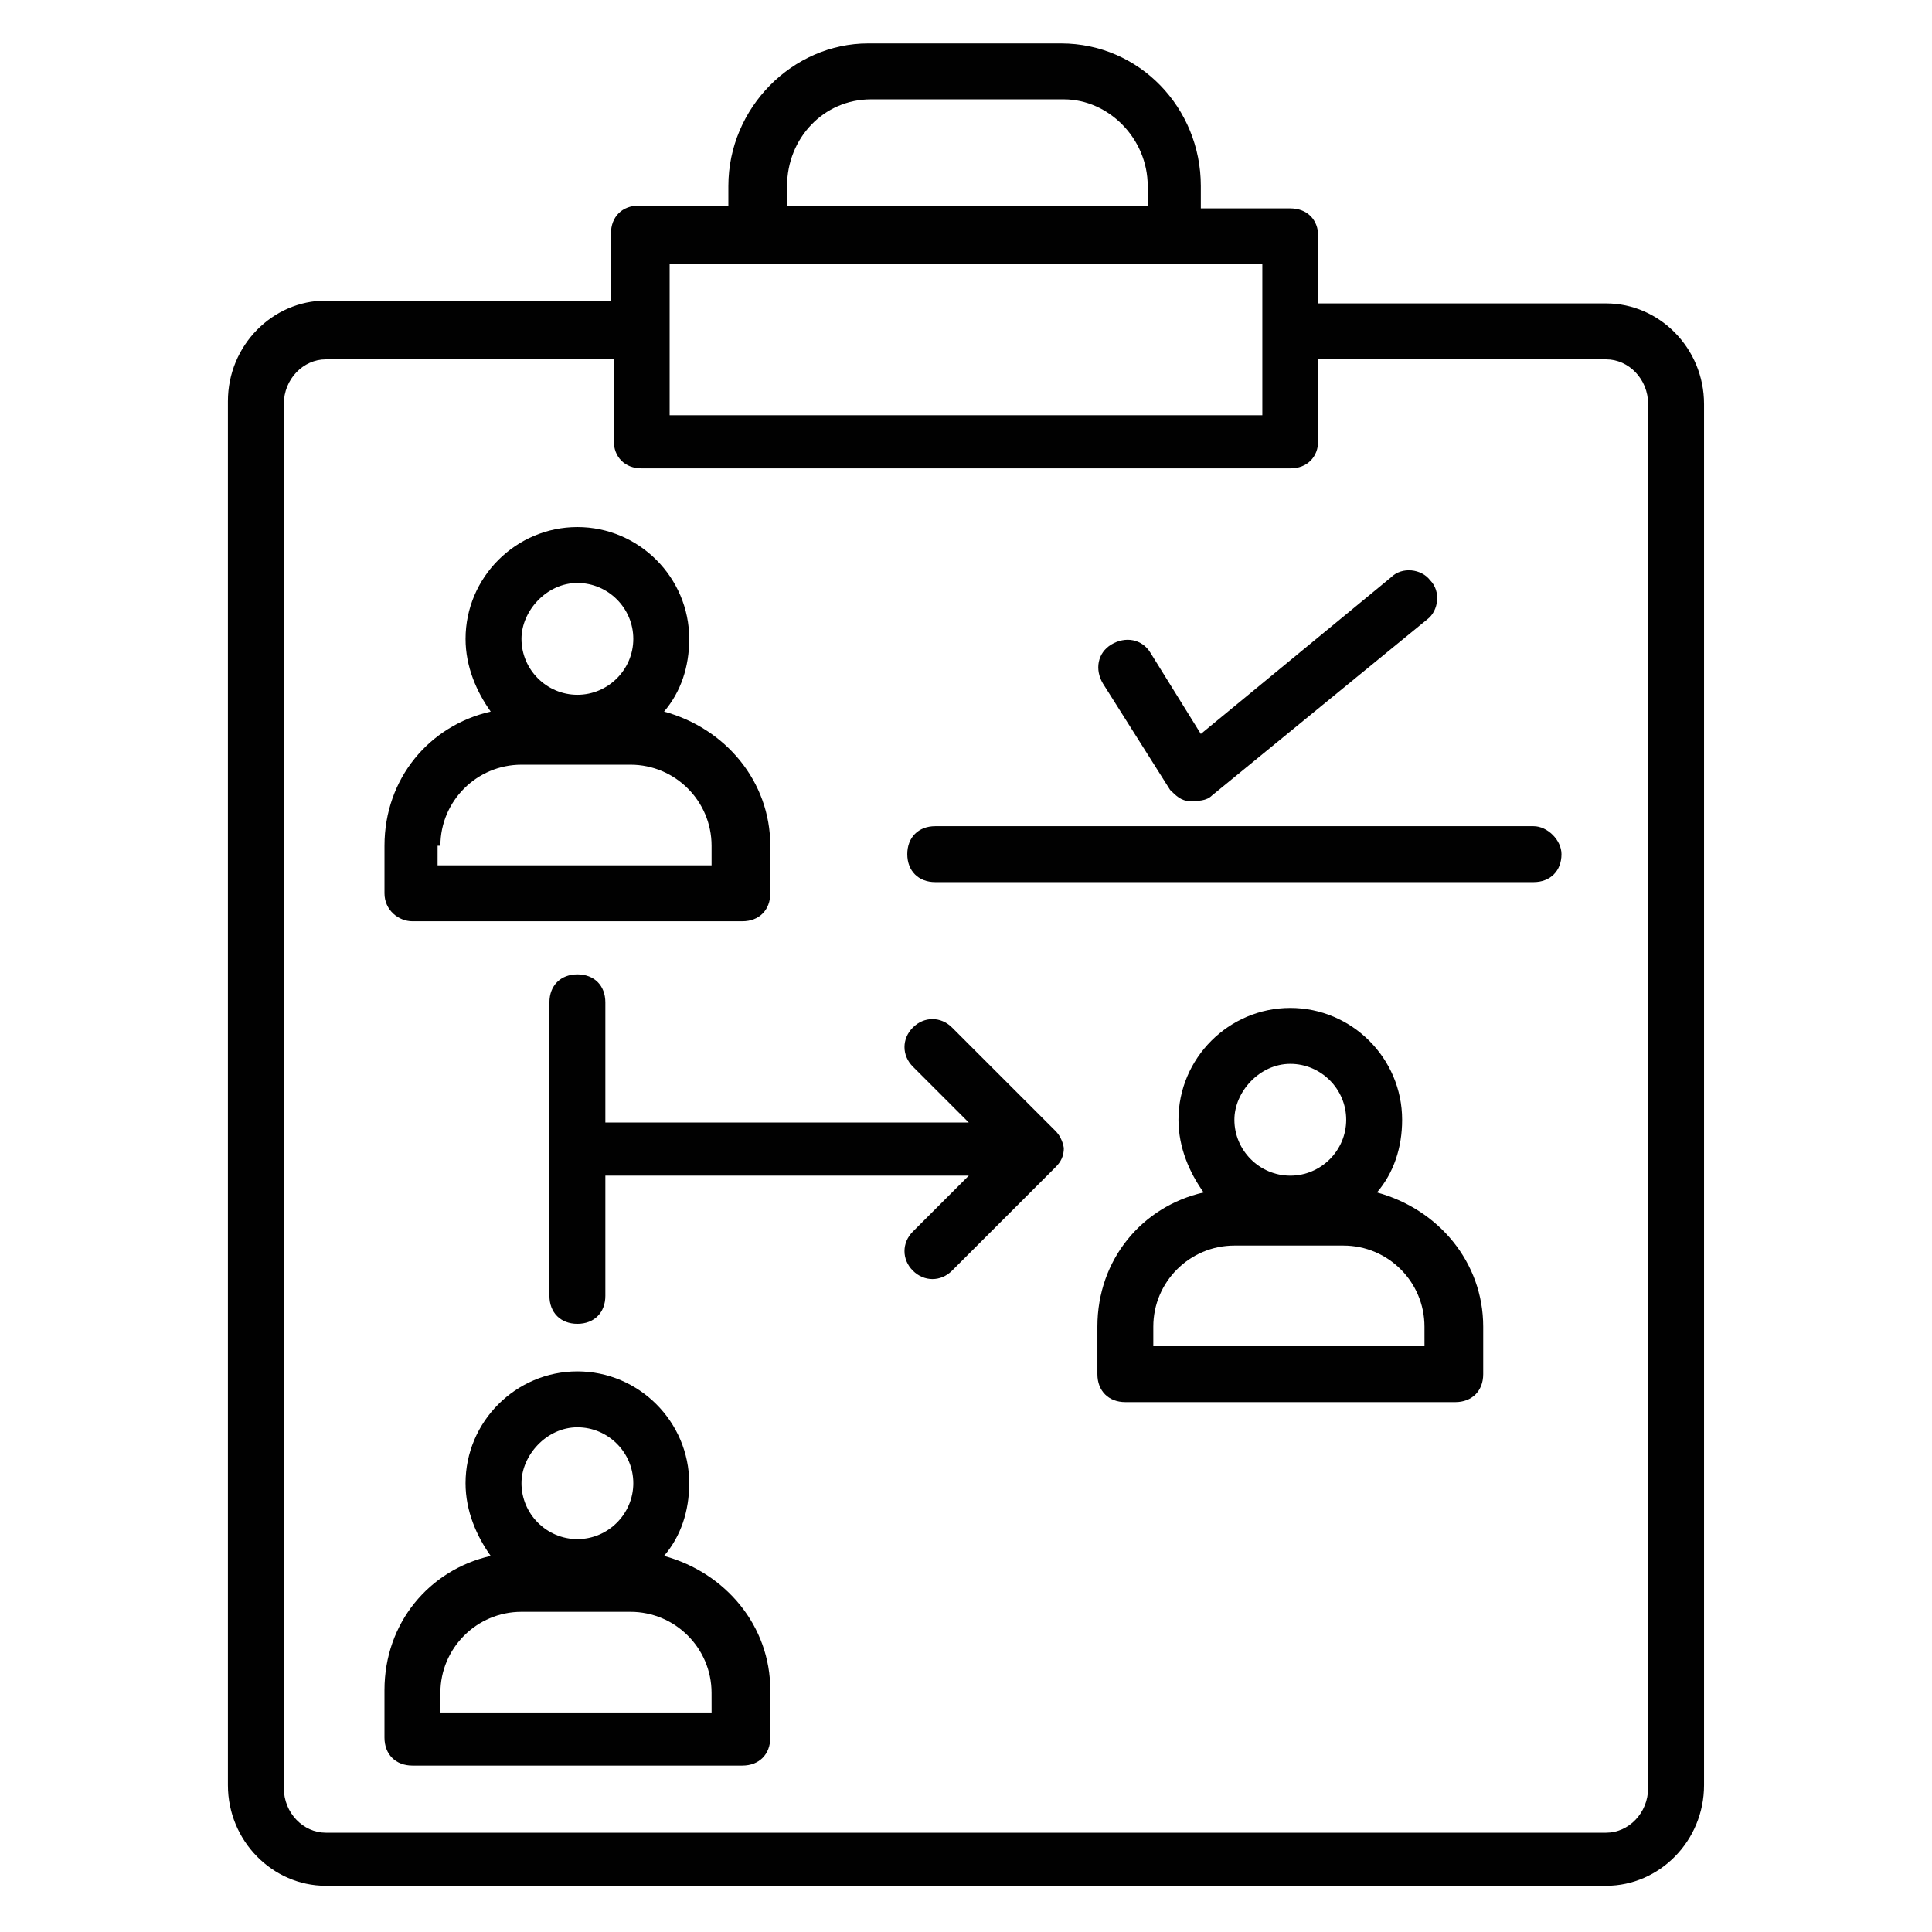
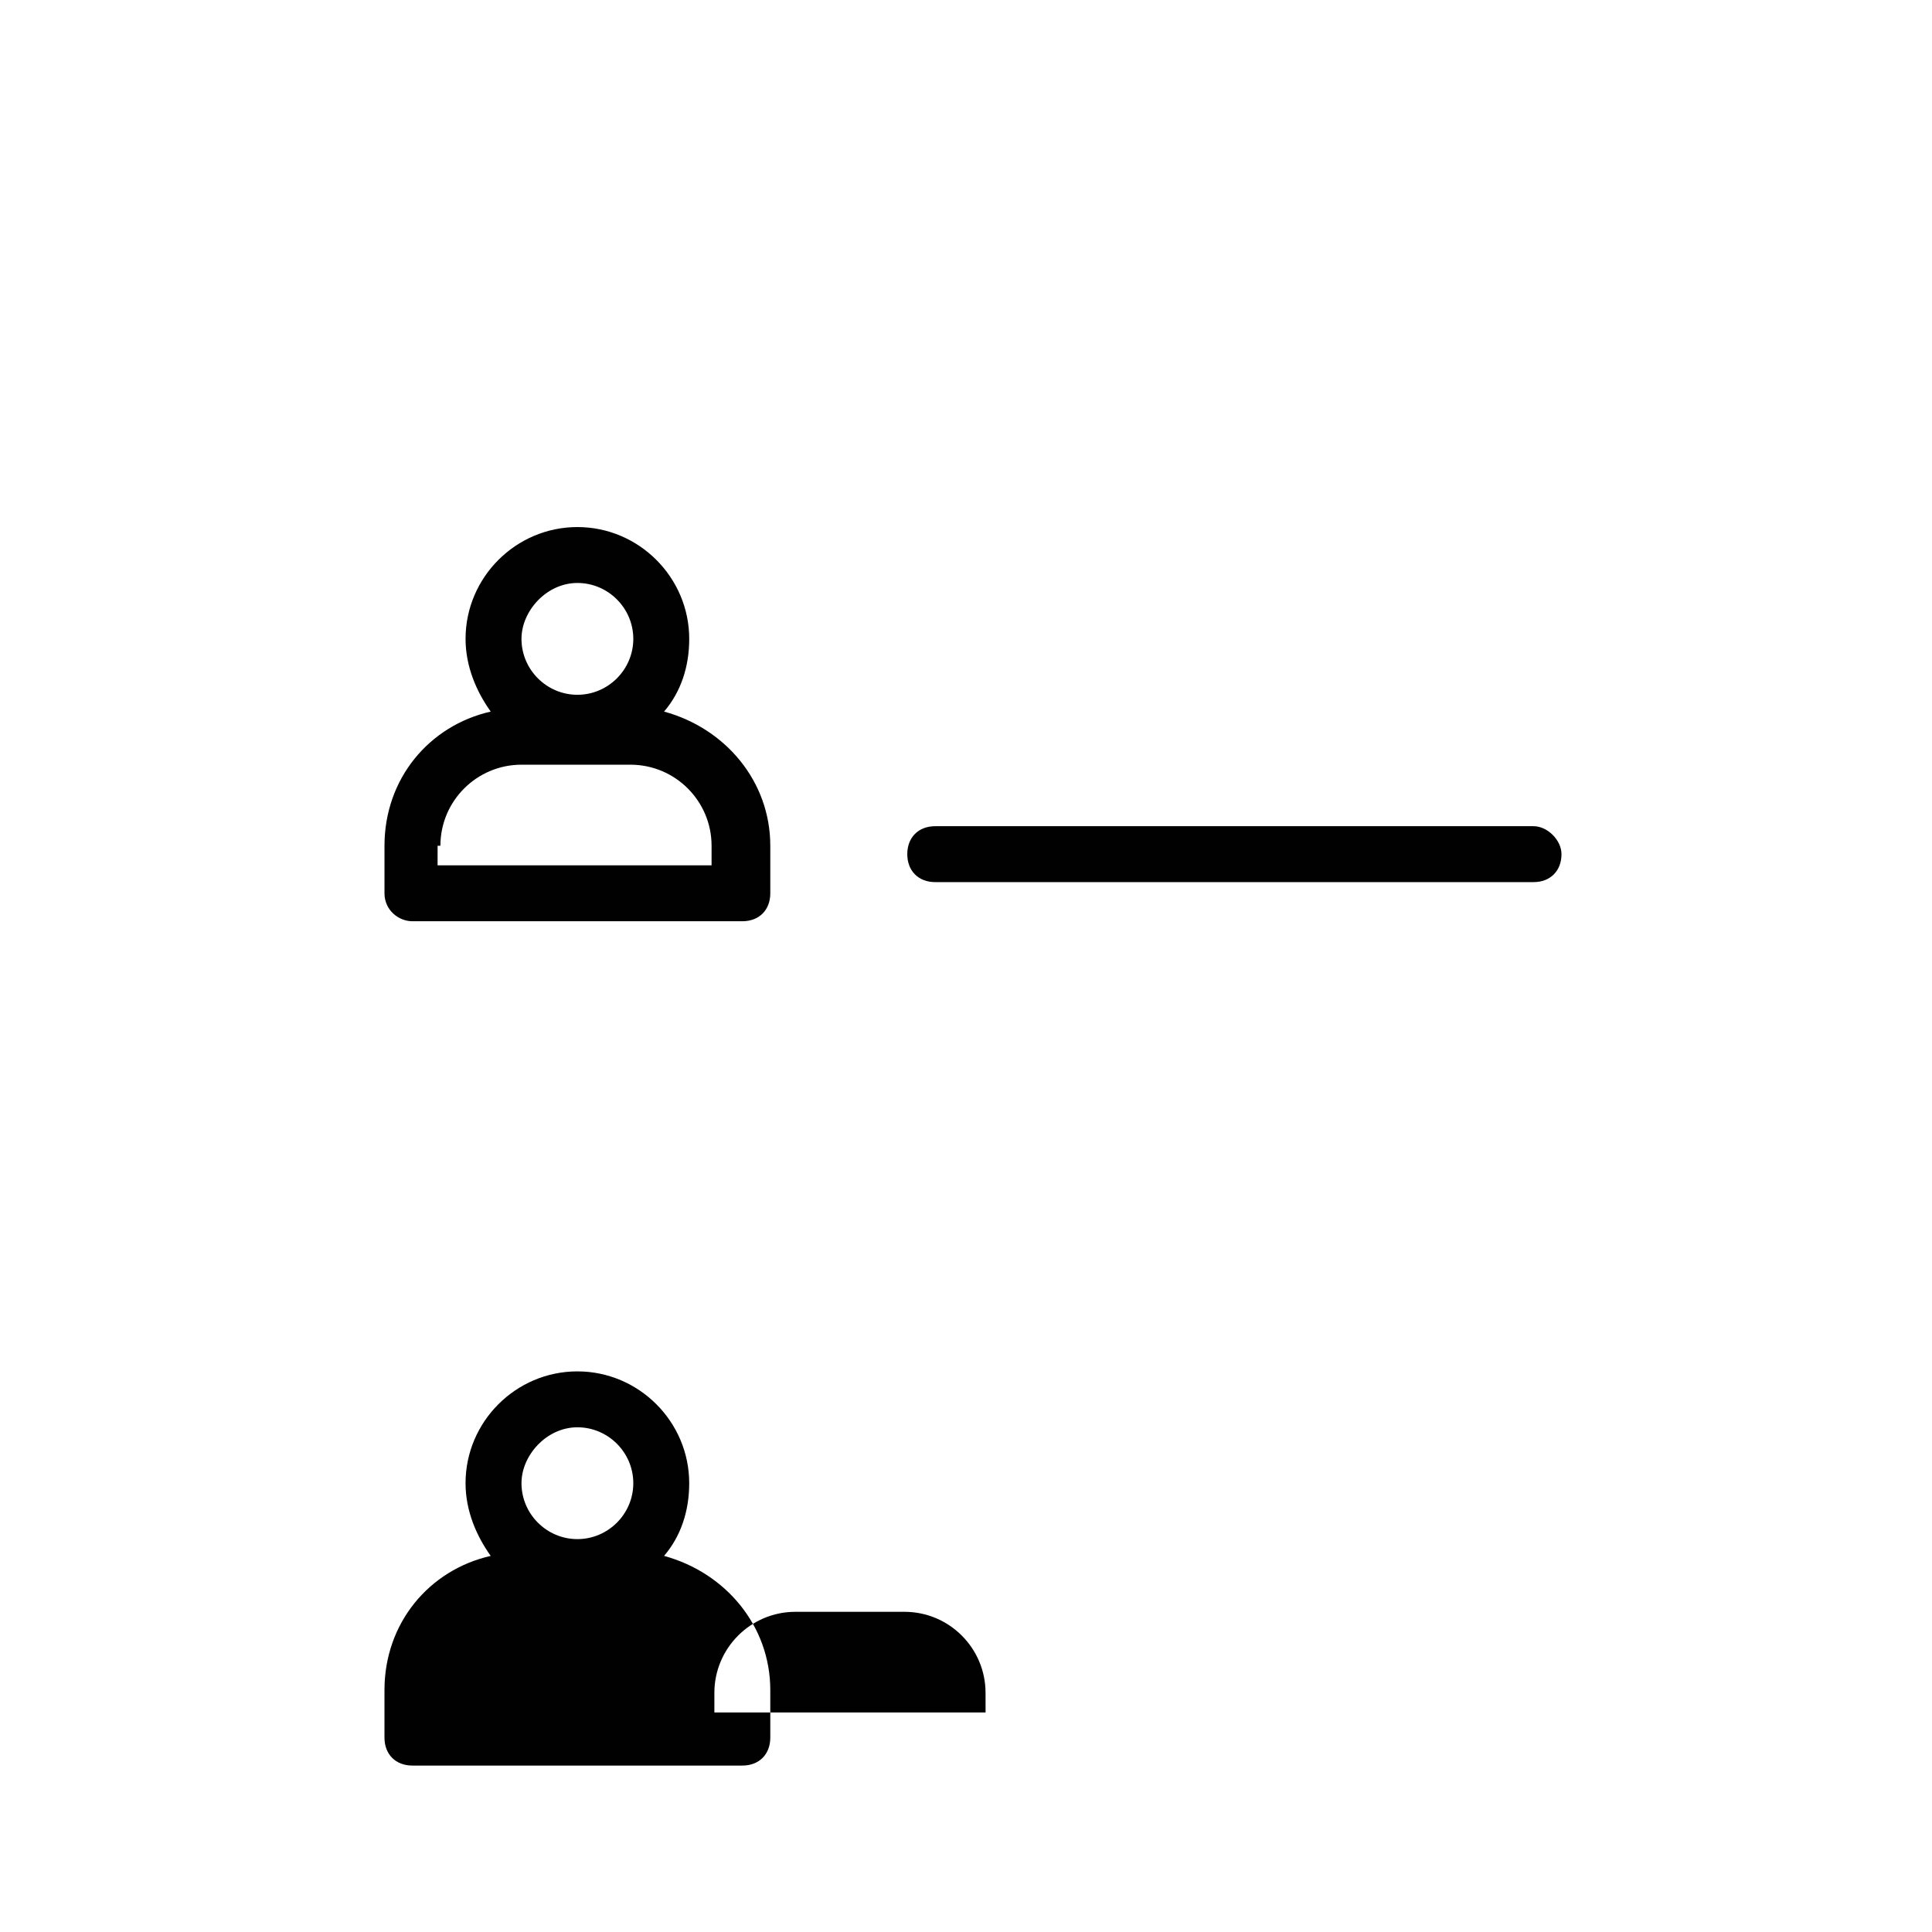
<svg xmlns="http://www.w3.org/2000/svg" width="800px" height="800px" version="1.1" viewBox="144 144 512 512">
  <g fill="#010101">
-     <path d="m569.66 224.41h-76.312v-17.781c0-4.445-2.965-7.41-7.41-7.41h-23.707v-5.926c0-20.746-16.301-37.785-37.043-37.785h-51.121c-20.004 0-37.043 17.039-37.043 37.785v5.188h-23.707c-4.445 0-7.41 2.965-7.41 7.41v17.781l-75.578-0.004c-14.078 0-25.93 11.855-25.93 26.672v366.74c0 14.816 11.855 26.672 25.93 26.672h339.33c14.078 0 25.93-11.855 25.93-26.672v-366c0-14.816-11.852-26.672-25.93-26.672zm-217.08-31.117c0-12.594 9.633-22.969 22.227-22.969h51.121c11.855 0 22.227 10.371 22.227 22.969v5.188h-95.574zm125.95 20.746v40.008h-157.07v-40.008h157.07zm102.24 403.79c0 6.668-5.188 11.855-11.113 11.855h-339.33c-5.926 0-11.113-5.188-11.113-11.855v-366.74c0-6.668 5.188-11.855 11.113-11.855h76.312v21.484c0 4.445 2.965 7.41 7.41 7.41h171.89c4.445 0 7.41-2.965 7.41-7.41v-21.484h76.312c5.926 0 11.113 5.188 11.113 11.855z" />
    <path d="m550.4 362.95h-158.55c-4.445 0-7.41 2.965-7.41 7.41 0 4.445 2.965 7.41 7.41 7.41h158.55c4.445 0 7.41-2.965 7.41-7.41 0-3.707-3.703-7.41-7.406-7.41z" />
-     <path d="m454.08 353.32c1.48 1.48 2.965 2.965 5.188 2.965 2.223 0 4.445 0 5.926-1.48l57.051-46.676c2.965-2.223 3.703-7.41 0.742-10.371-2.223-2.965-7.41-3.703-10.371-0.742l-50.383 41.488-13.336-21.484c-2.223-3.703-6.668-4.445-10.371-2.223s-4.445 6.668-2.223 10.371z" />
    <path d="m253.3 388.14h87.426c4.445 0 7.41-2.965 7.41-7.41v-12.594c0-17.039-11.855-31.117-28.152-35.562 4.445-5.188 6.668-11.855 6.668-19.262 0-16.301-13.336-29.637-29.637-29.637s-29.637 13.336-29.637 29.637c0 7.41 2.965 14.078 6.668 19.262-16.301 3.703-28.152 17.781-28.152 35.562v12.594c-0.004 4.445 3.703 7.41 7.406 7.41zm43.715-89.648c8.148 0 14.816 6.668 14.816 14.816s-6.668 14.816-14.816 14.816-14.816-6.668-14.816-14.816c-0.004-7.406 6.664-14.816 14.816-14.816zm-36.305 69.645c0-11.855 9.633-21.484 21.484-21.484h28.895c11.855 0 21.484 9.633 21.484 21.484v5.188h-72.609l0.004-5.188z" />
-     <path d="m508.91 460.01c4.445-5.188 6.668-11.855 6.668-19.262 0-16.301-13.336-29.637-29.637-29.637-16.301 0-29.637 13.336-29.637 29.637 0 7.41 2.965 14.078 6.668 19.262-16.301 3.703-28.152 17.781-28.152 35.562v12.594c0 4.445 2.965 7.41 7.41 7.41h87.426c4.445 0 7.41-2.965 7.41-7.41v-12.594c-0.004-17.039-11.855-31.117-28.156-35.562zm-22.969-34.082c8.148 0 14.816 6.668 14.816 14.816 0 8.148-6.668 14.816-14.816 14.816-8.148 0-14.816-6.668-14.816-14.816 0-7.406 6.668-14.816 14.816-14.816zm36.305 74.832h-72.609v-5.188c0-11.855 9.633-21.484 21.484-21.484h28.895c11.855 0 21.484 9.633 21.484 21.484l0.004 5.188z" />
-     <path d="m319.98 556.33c4.445-5.188 6.668-11.855 6.668-19.262 0-16.301-13.336-29.637-29.637-29.637s-29.637 13.336-29.637 29.637c0 7.41 2.965 14.078 6.668 19.262-16.301 3.703-28.152 17.781-28.152 35.562v12.594c0 4.445 2.965 7.41 7.41 7.41h87.426c4.445 0 7.41-2.965 7.41-7.41v-12.594c0-17.039-11.855-31.117-28.156-35.562zm-22.965-34.082c8.148 0 14.816 6.668 14.816 14.816s-6.668 14.816-14.816 14.816-14.816-6.668-14.816-14.816c-0.004-7.406 6.664-14.816 14.816-14.816zm36.301 75.57h-72.609v-5.188c0-11.855 9.633-21.484 21.484-21.484h28.895c11.855 0 21.484 9.633 21.484 21.484l0.008 5.188z" />
-     <path d="m423.71 443.71-27.414-27.414c-2.965-2.965-7.41-2.965-10.371 0-2.965 2.965-2.965 7.41 0 10.371l14.816 14.816h-96.316v-31.859c0-4.445-2.965-7.41-7.41-7.41-4.445 0-7.41 2.965-7.41 7.41v77.793c0 4.445 2.965 7.41 7.41 7.41 4.445 0 7.41-2.965 7.41-7.41v-31.859h96.316l-14.816 14.816c-2.965 2.965-2.965 7.41 0 10.371 2.965 2.965 7.41 2.965 10.371 0l27.414-27.414c1.48-1.48 2.223-2.965 2.223-5.188 0 0.754 0-2.211-2.223-4.434z" />
+     <path d="m319.98 556.33c4.445-5.188 6.668-11.855 6.668-19.262 0-16.301-13.336-29.637-29.637-29.637s-29.637 13.336-29.637 29.637c0 7.41 2.965 14.078 6.668 19.262-16.301 3.703-28.152 17.781-28.152 35.562v12.594c0 4.445 2.965 7.41 7.41 7.41h87.426c4.445 0 7.41-2.965 7.41-7.41v-12.594c0-17.039-11.855-31.117-28.156-35.562zm-22.965-34.082c8.148 0 14.816 6.668 14.816 14.816s-6.668 14.816-14.816 14.816-14.816-6.668-14.816-14.816c-0.004-7.406 6.664-14.816 14.816-14.816zm36.301 75.57v-5.188c0-11.855 9.633-21.484 21.484-21.484h28.895c11.855 0 21.484 9.633 21.484 21.484l0.008 5.188z" />
  </g>
</svg>